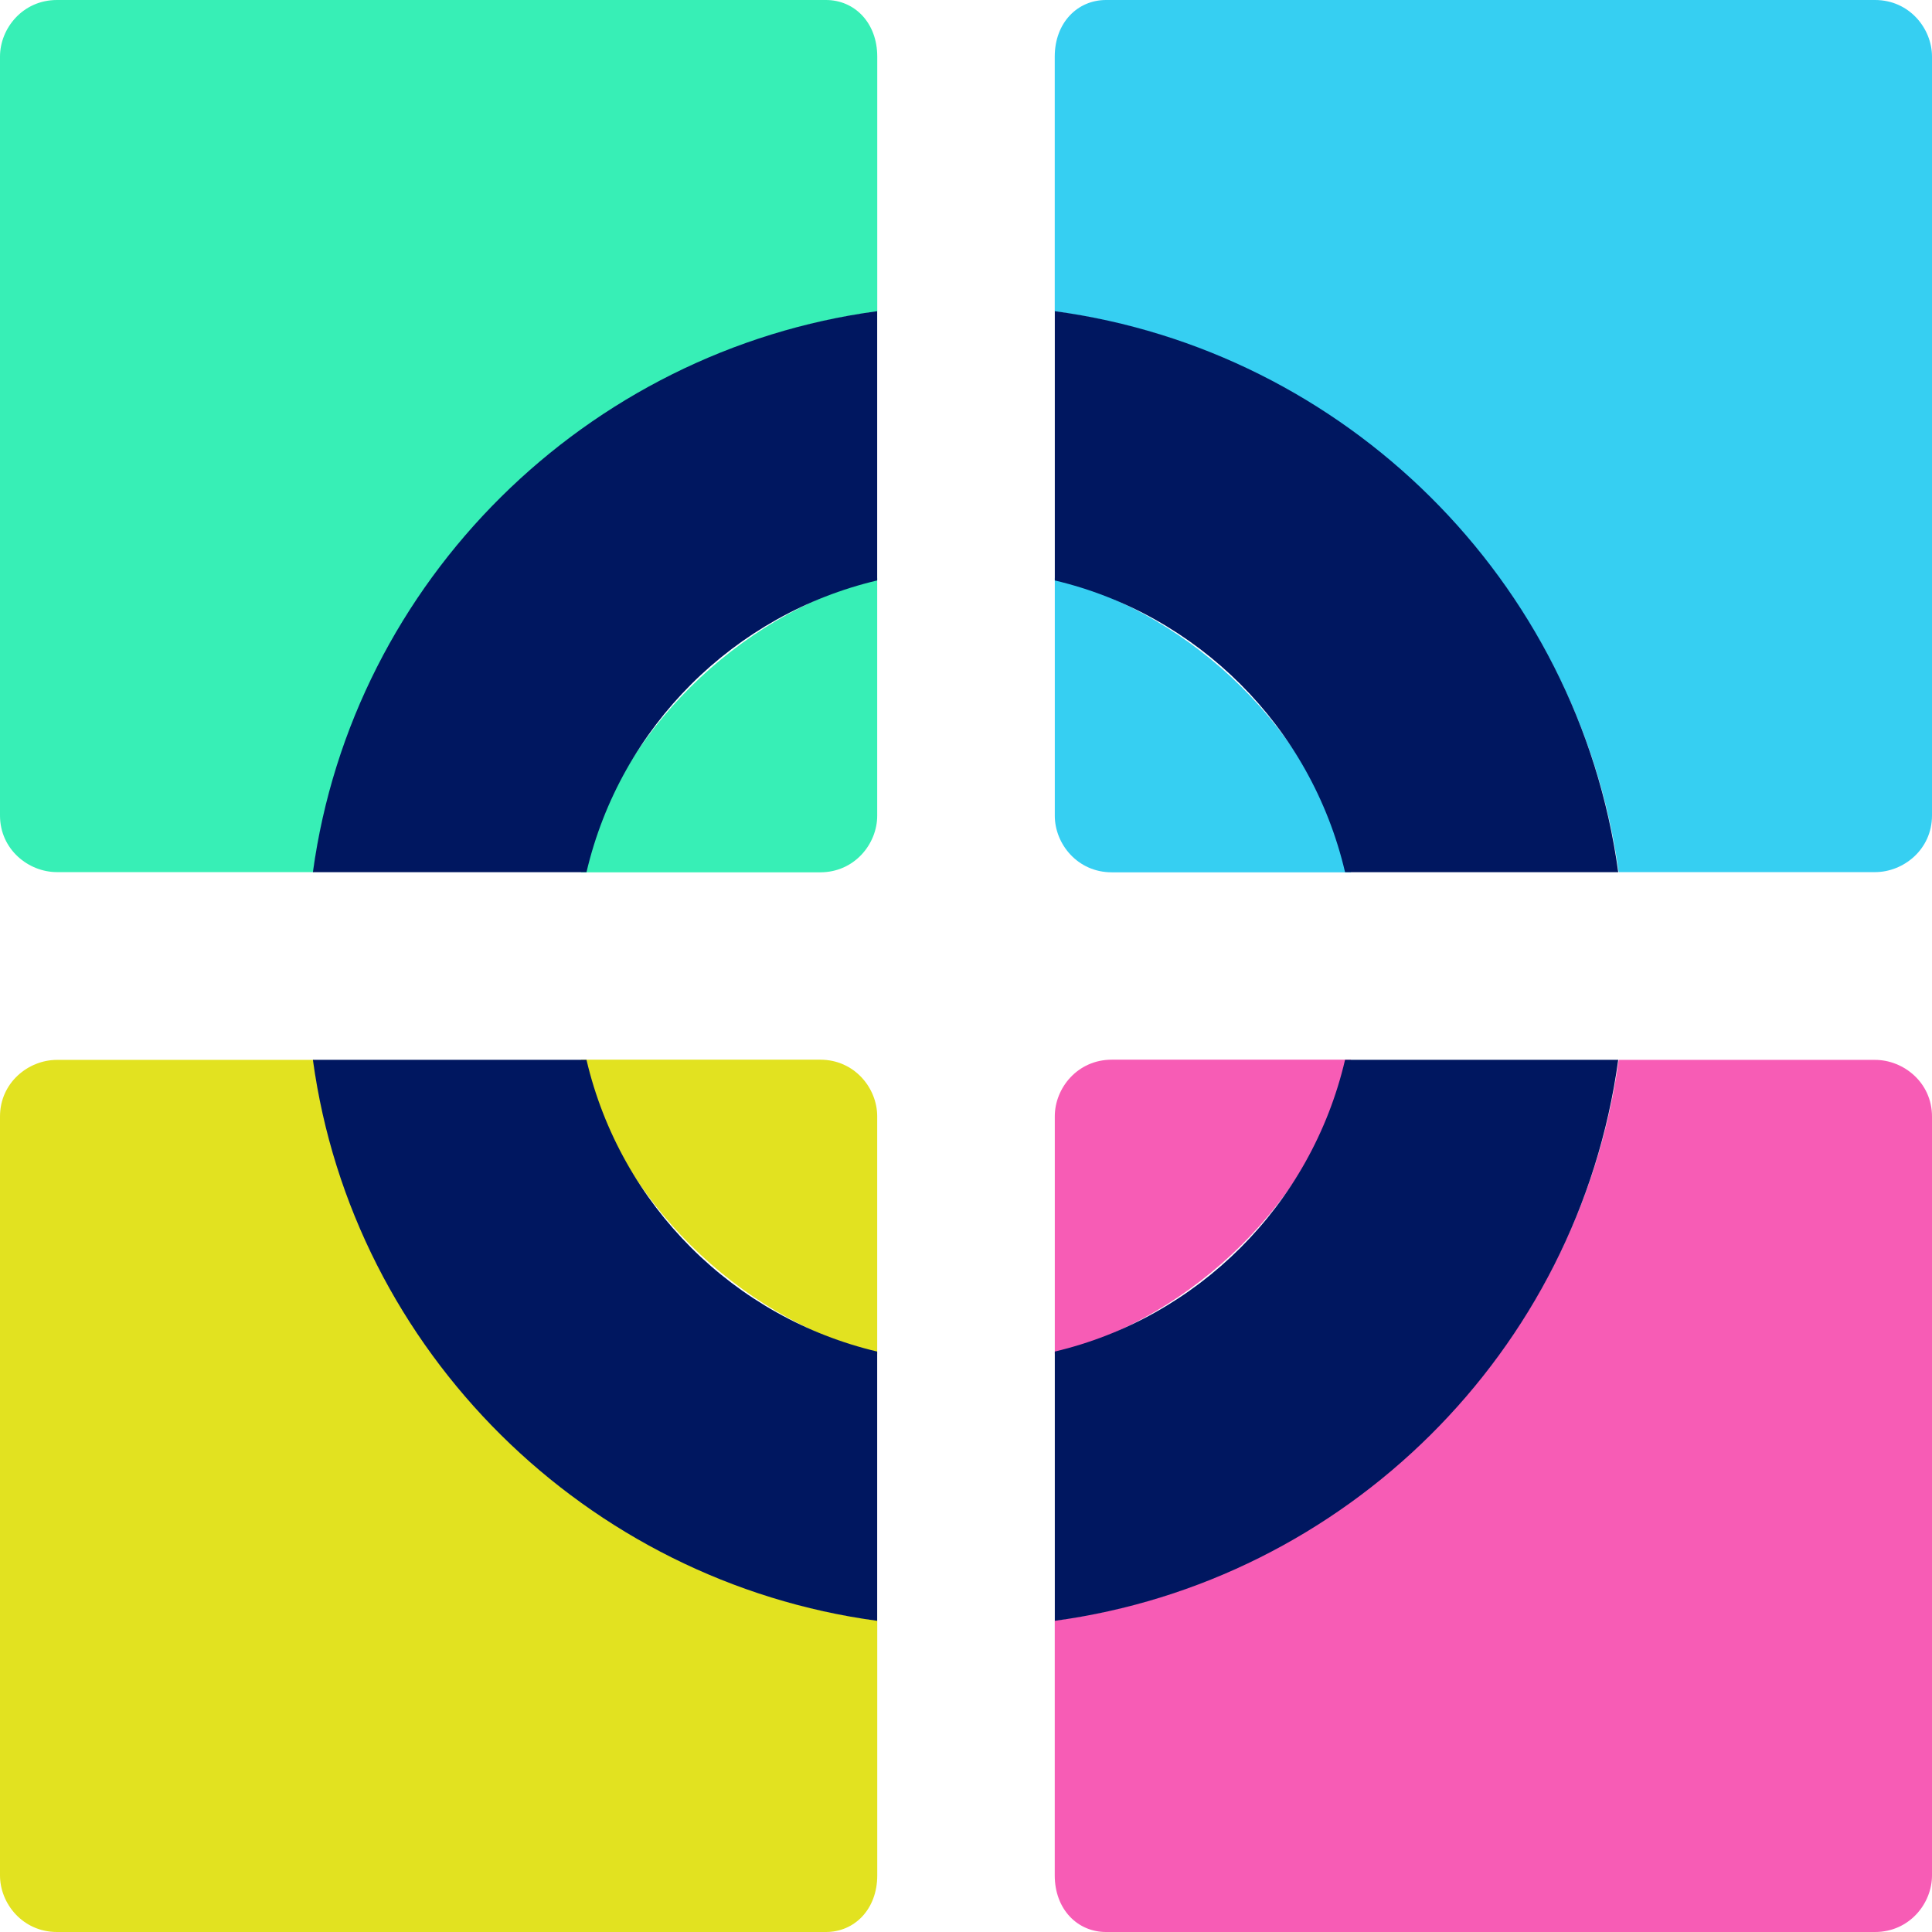
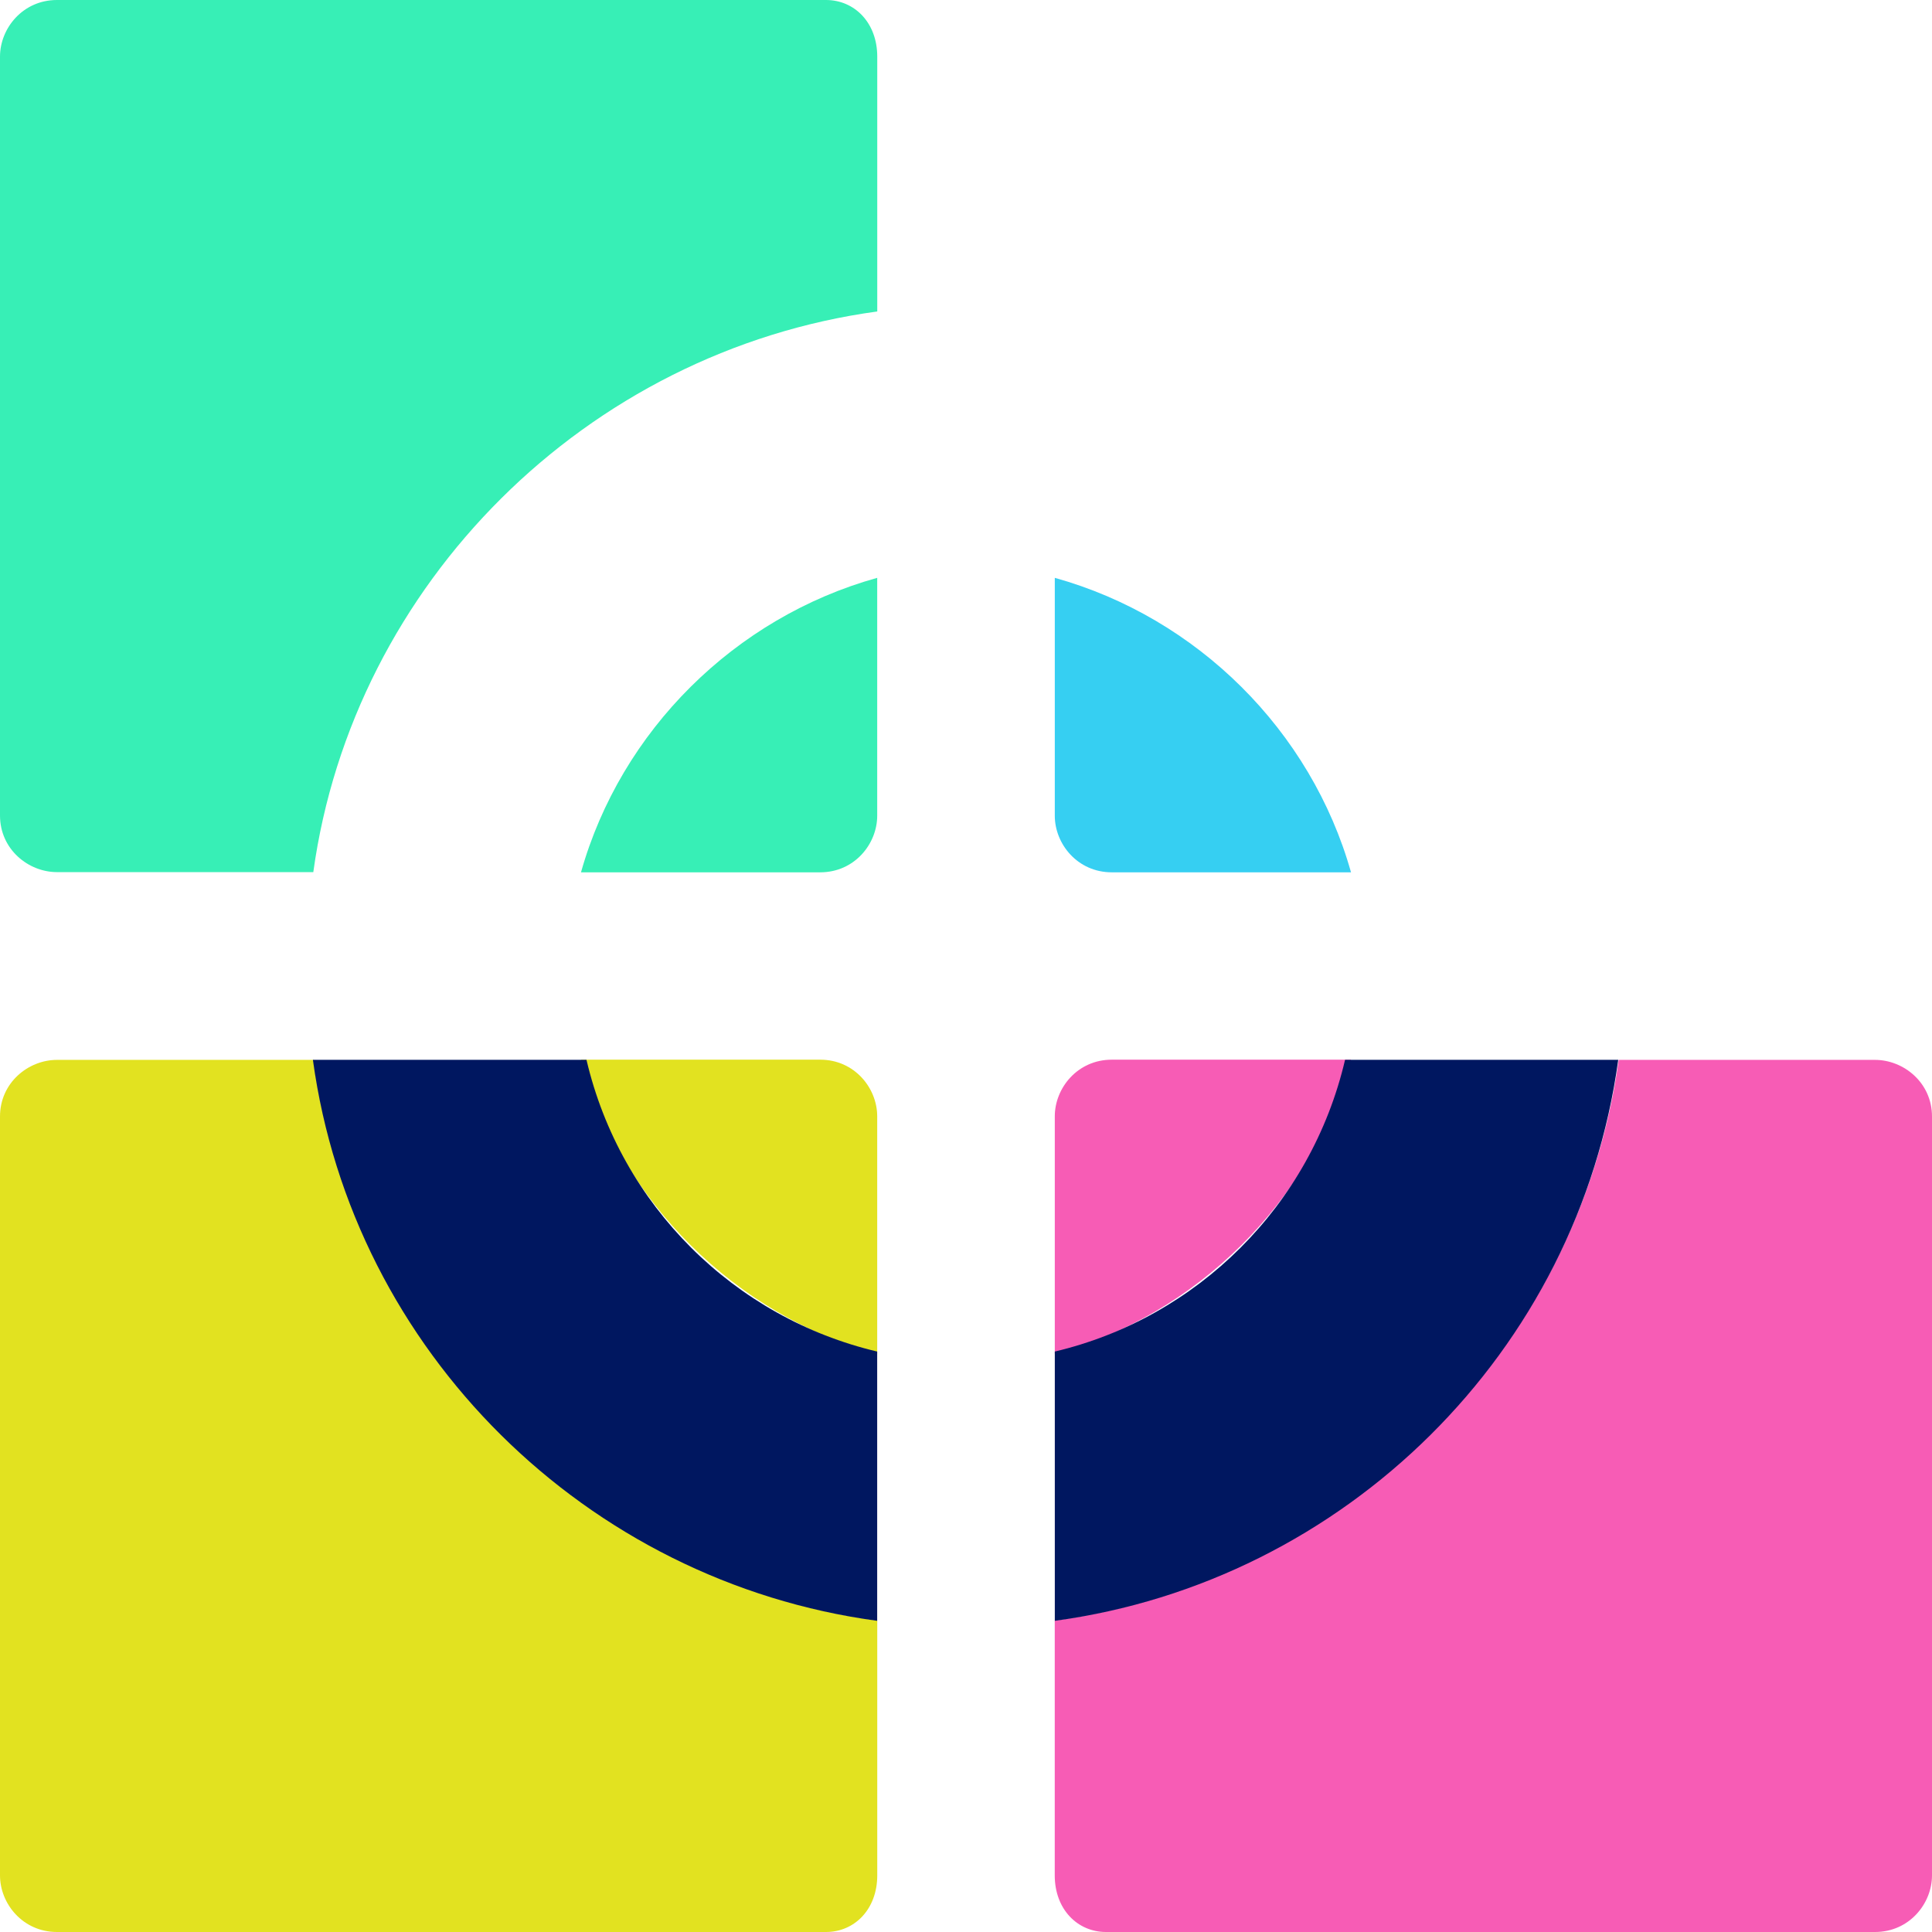
<svg xmlns="http://www.w3.org/2000/svg" version="1.1" width="512" height="512">
  <svg width="512" height="512" viewBox="0 0 512 512" fill="none">
    <path d="M232.482 15.008V82.543C155.491 93.048 93.597 154.58 83.029 231.12H15.096C7.548 231.12 0 225.117 0 216.112V15.008C0 7.504 6.038 0 15.096 0H218.896C226.444 0 232.482 6.003 232.482 15.008Z" fill="#37EFB6" />
    <path d="M232.469 153.133V216.166C232.469 223.67 226.431 231.173 217.373 231.173H153.969C164.536 193.654 194.729 163.638 232.469 153.133Z" fill="#37EFB6" />
-     <path d="M232.463 82.465V153.825C194.7 162.745 164.489 192.479 155.426 231.132H82.92C93.494 153.825 155.426 92.872 232.463 82.465Z" fill="#001760" />
    <path d="M232.482 496.992V429.457C155.491 418.952 93.597 357.42 83.029 280.88H15.096C7.548 280.88 0 286.883 0 295.888V496.992C0 504.496 6.038 512 15.096 512H218.896C226.444 512 232.482 505.997 232.482 496.992Z" fill="#E2E220" />
    <path d="M232.469 358.867V295.834C232.469 288.33 226.431 280.827 217.373 280.827H153.969C164.536 318.346 194.729 348.362 232.469 358.867Z" fill="#E2E220" />
    <path d="M232.463 429.535V358.175C194.7 349.255 164.489 319.521 155.426 280.868H82.92C93.494 358.175 155.426 419.128 232.463 429.535Z" fill="#001760" />
    <path d="M279.518 496.992V429.457C356.509 418.952 418.403 357.42 428.971 280.88H496.904C504.452 280.88 512 286.883 512 295.888V496.992C512 504.496 505.961 512 496.904 512H293.104C285.556 512 279.518 505.997 279.518 496.992Z" fill="#F75CB5" />
    <path d="M279.531 358.867V295.834C279.531 288.33 285.569 280.827 294.627 280.827H358.031C347.464 318.346 317.271 348.362 279.531 358.867Z" fill="#F75CB5" />
    <path d="M279.534 429.535V358.175C317.239 349.255 347.404 319.521 356.453 280.868H428.848C418.29 358.175 356.453 419.128 279.534 429.535Z" fill="#001760" />
-     <path d="M279.518 15.008V82.543C356.509 93.048 418.403 154.58 428.971 231.12H496.904C504.452 231.12 512 225.117 512 216.112V15.008C512 7.504 505.961 0 496.904 0H293.104C285.556 0 279.518 6.003 279.518 15.008Z" fill="#36CFF2" />
    <path d="M279.531 153.133V216.166C279.531 223.67 285.569 231.173 294.627 231.173H358.031C347.464 193.654 317.271 163.638 279.531 153.133Z" fill="#36CFF2" />
-     <path d="M279.534 82.465V153.825C317.239 162.745 347.404 192.479 356.453 231.132H428.848C418.29 153.825 356.453 92.872 279.534 82.465Z" fill="#001760" />
  </svg>
  <style>@media (prefers-color-scheme: light) { :root { filter: none; } }
@media (prefers-color-scheme: dark) { :root { filter: none; } }
</style>
</svg>